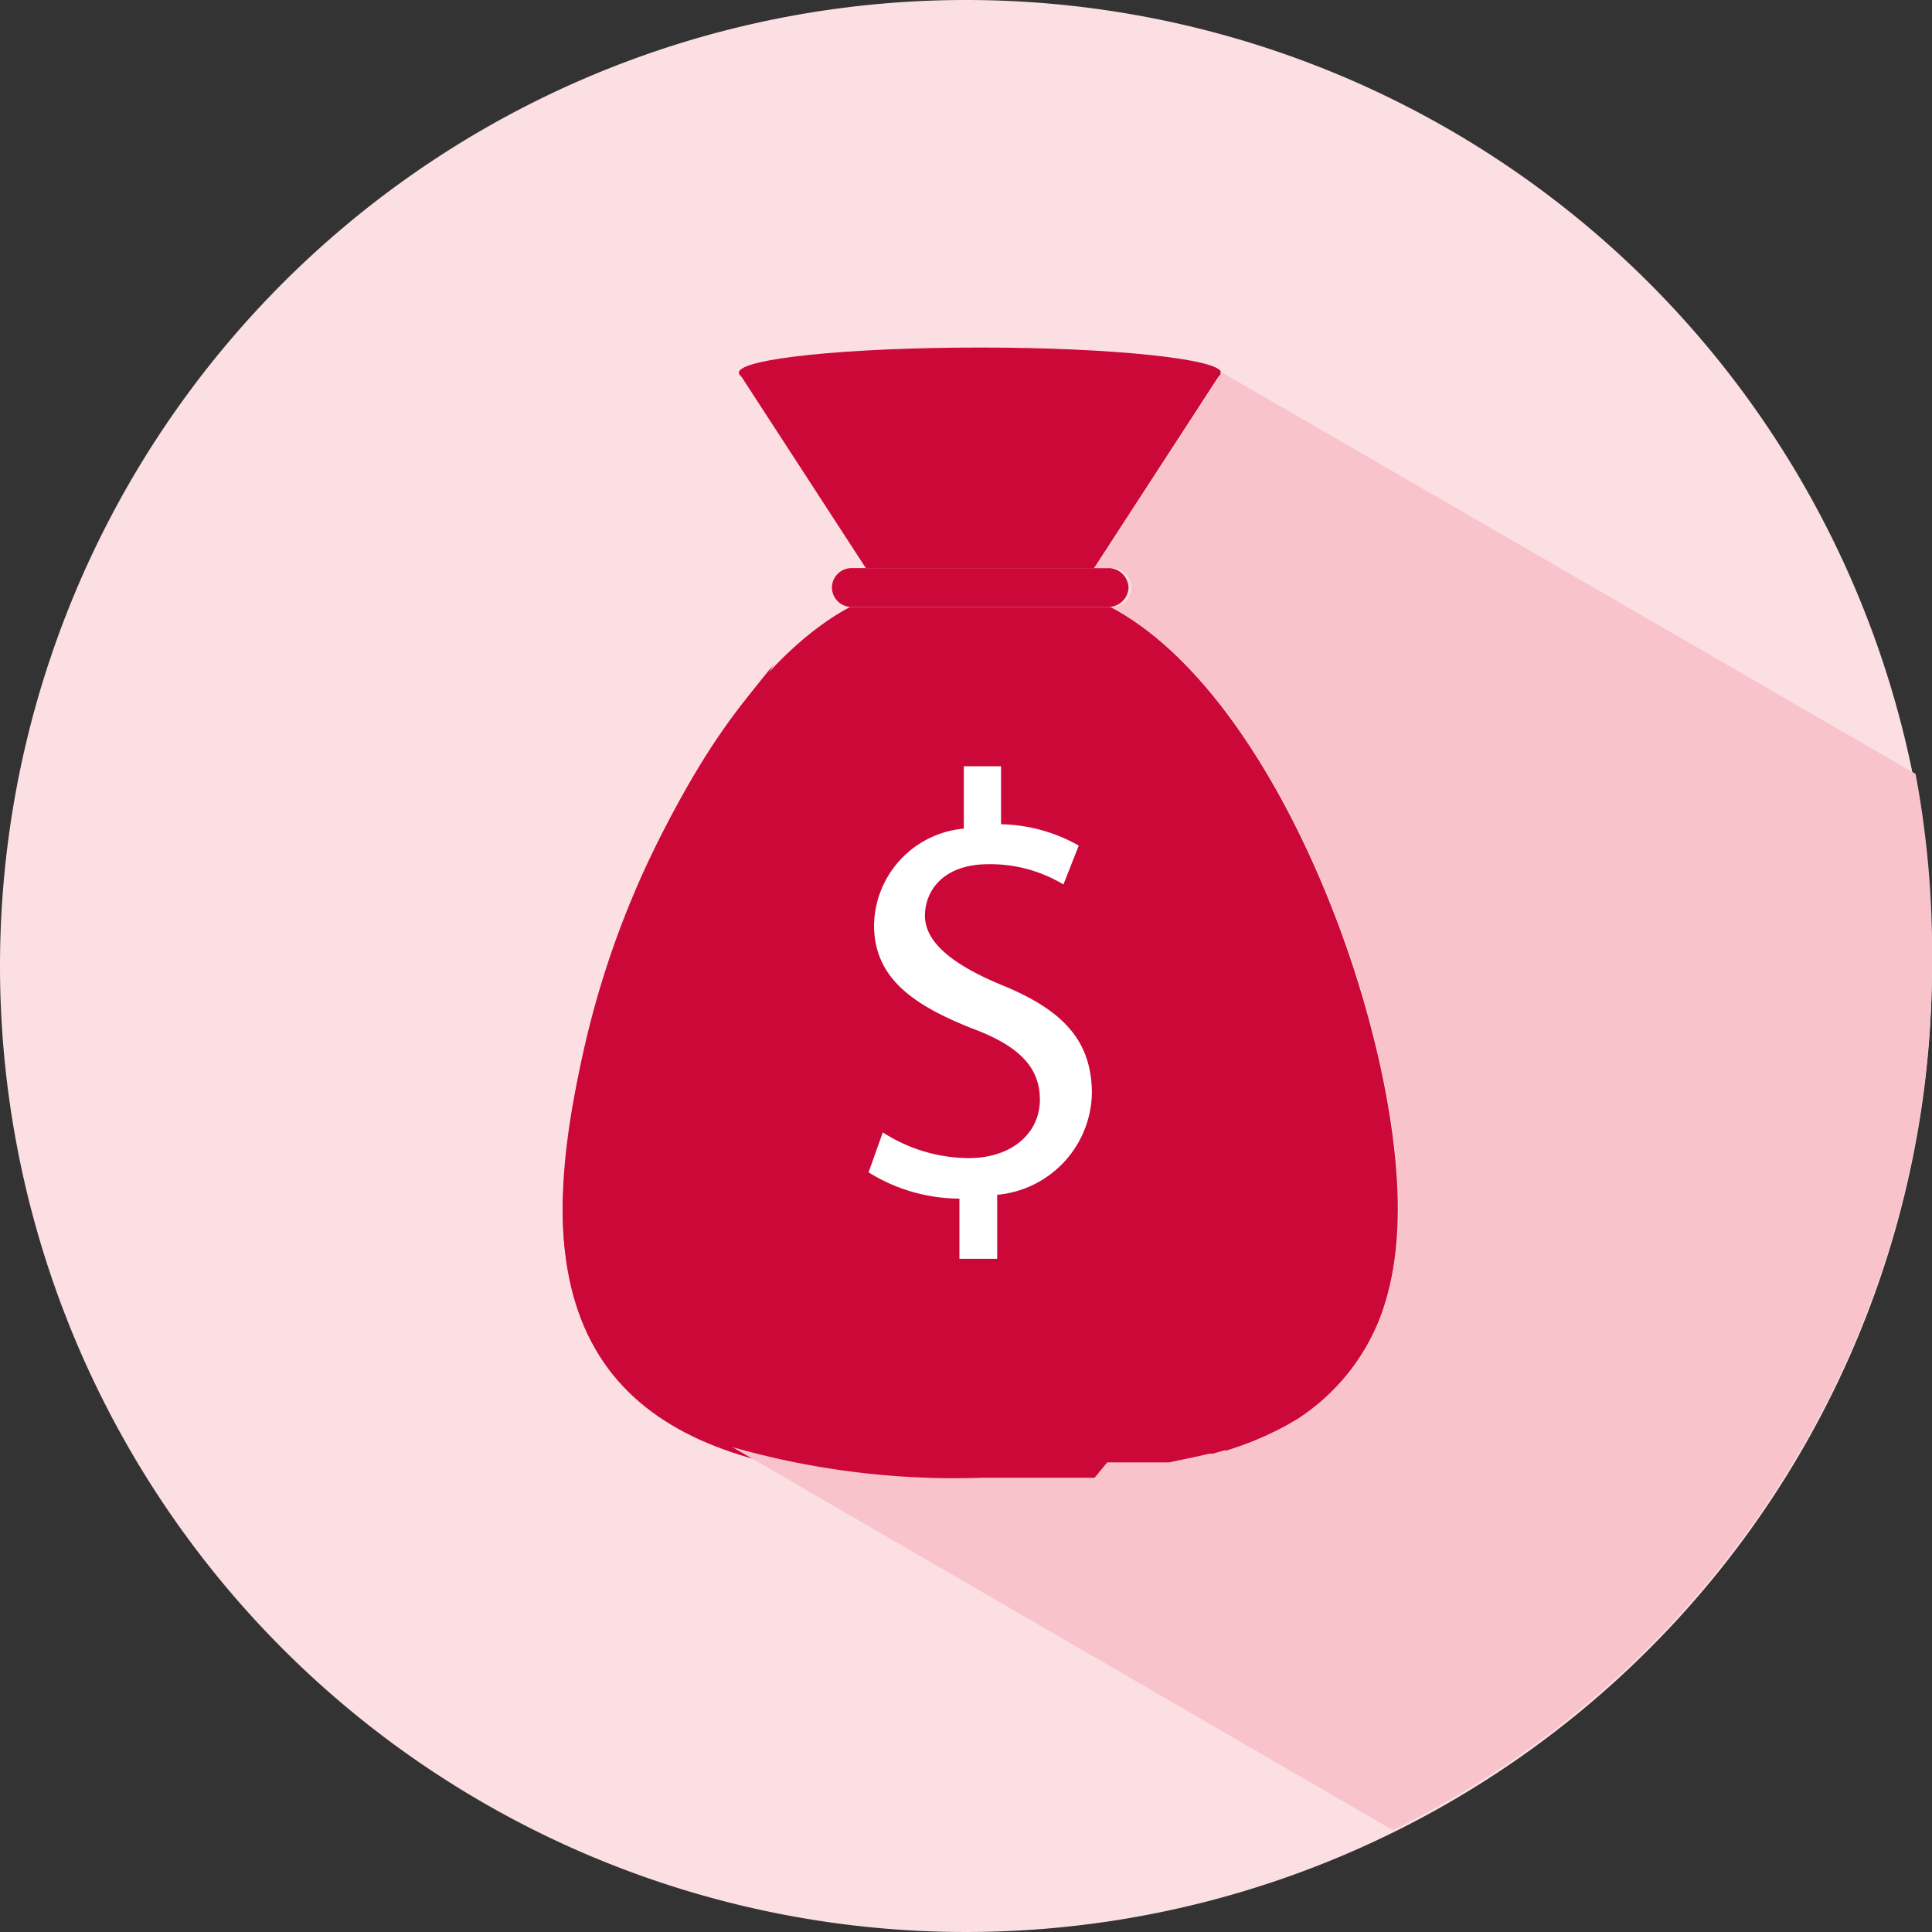
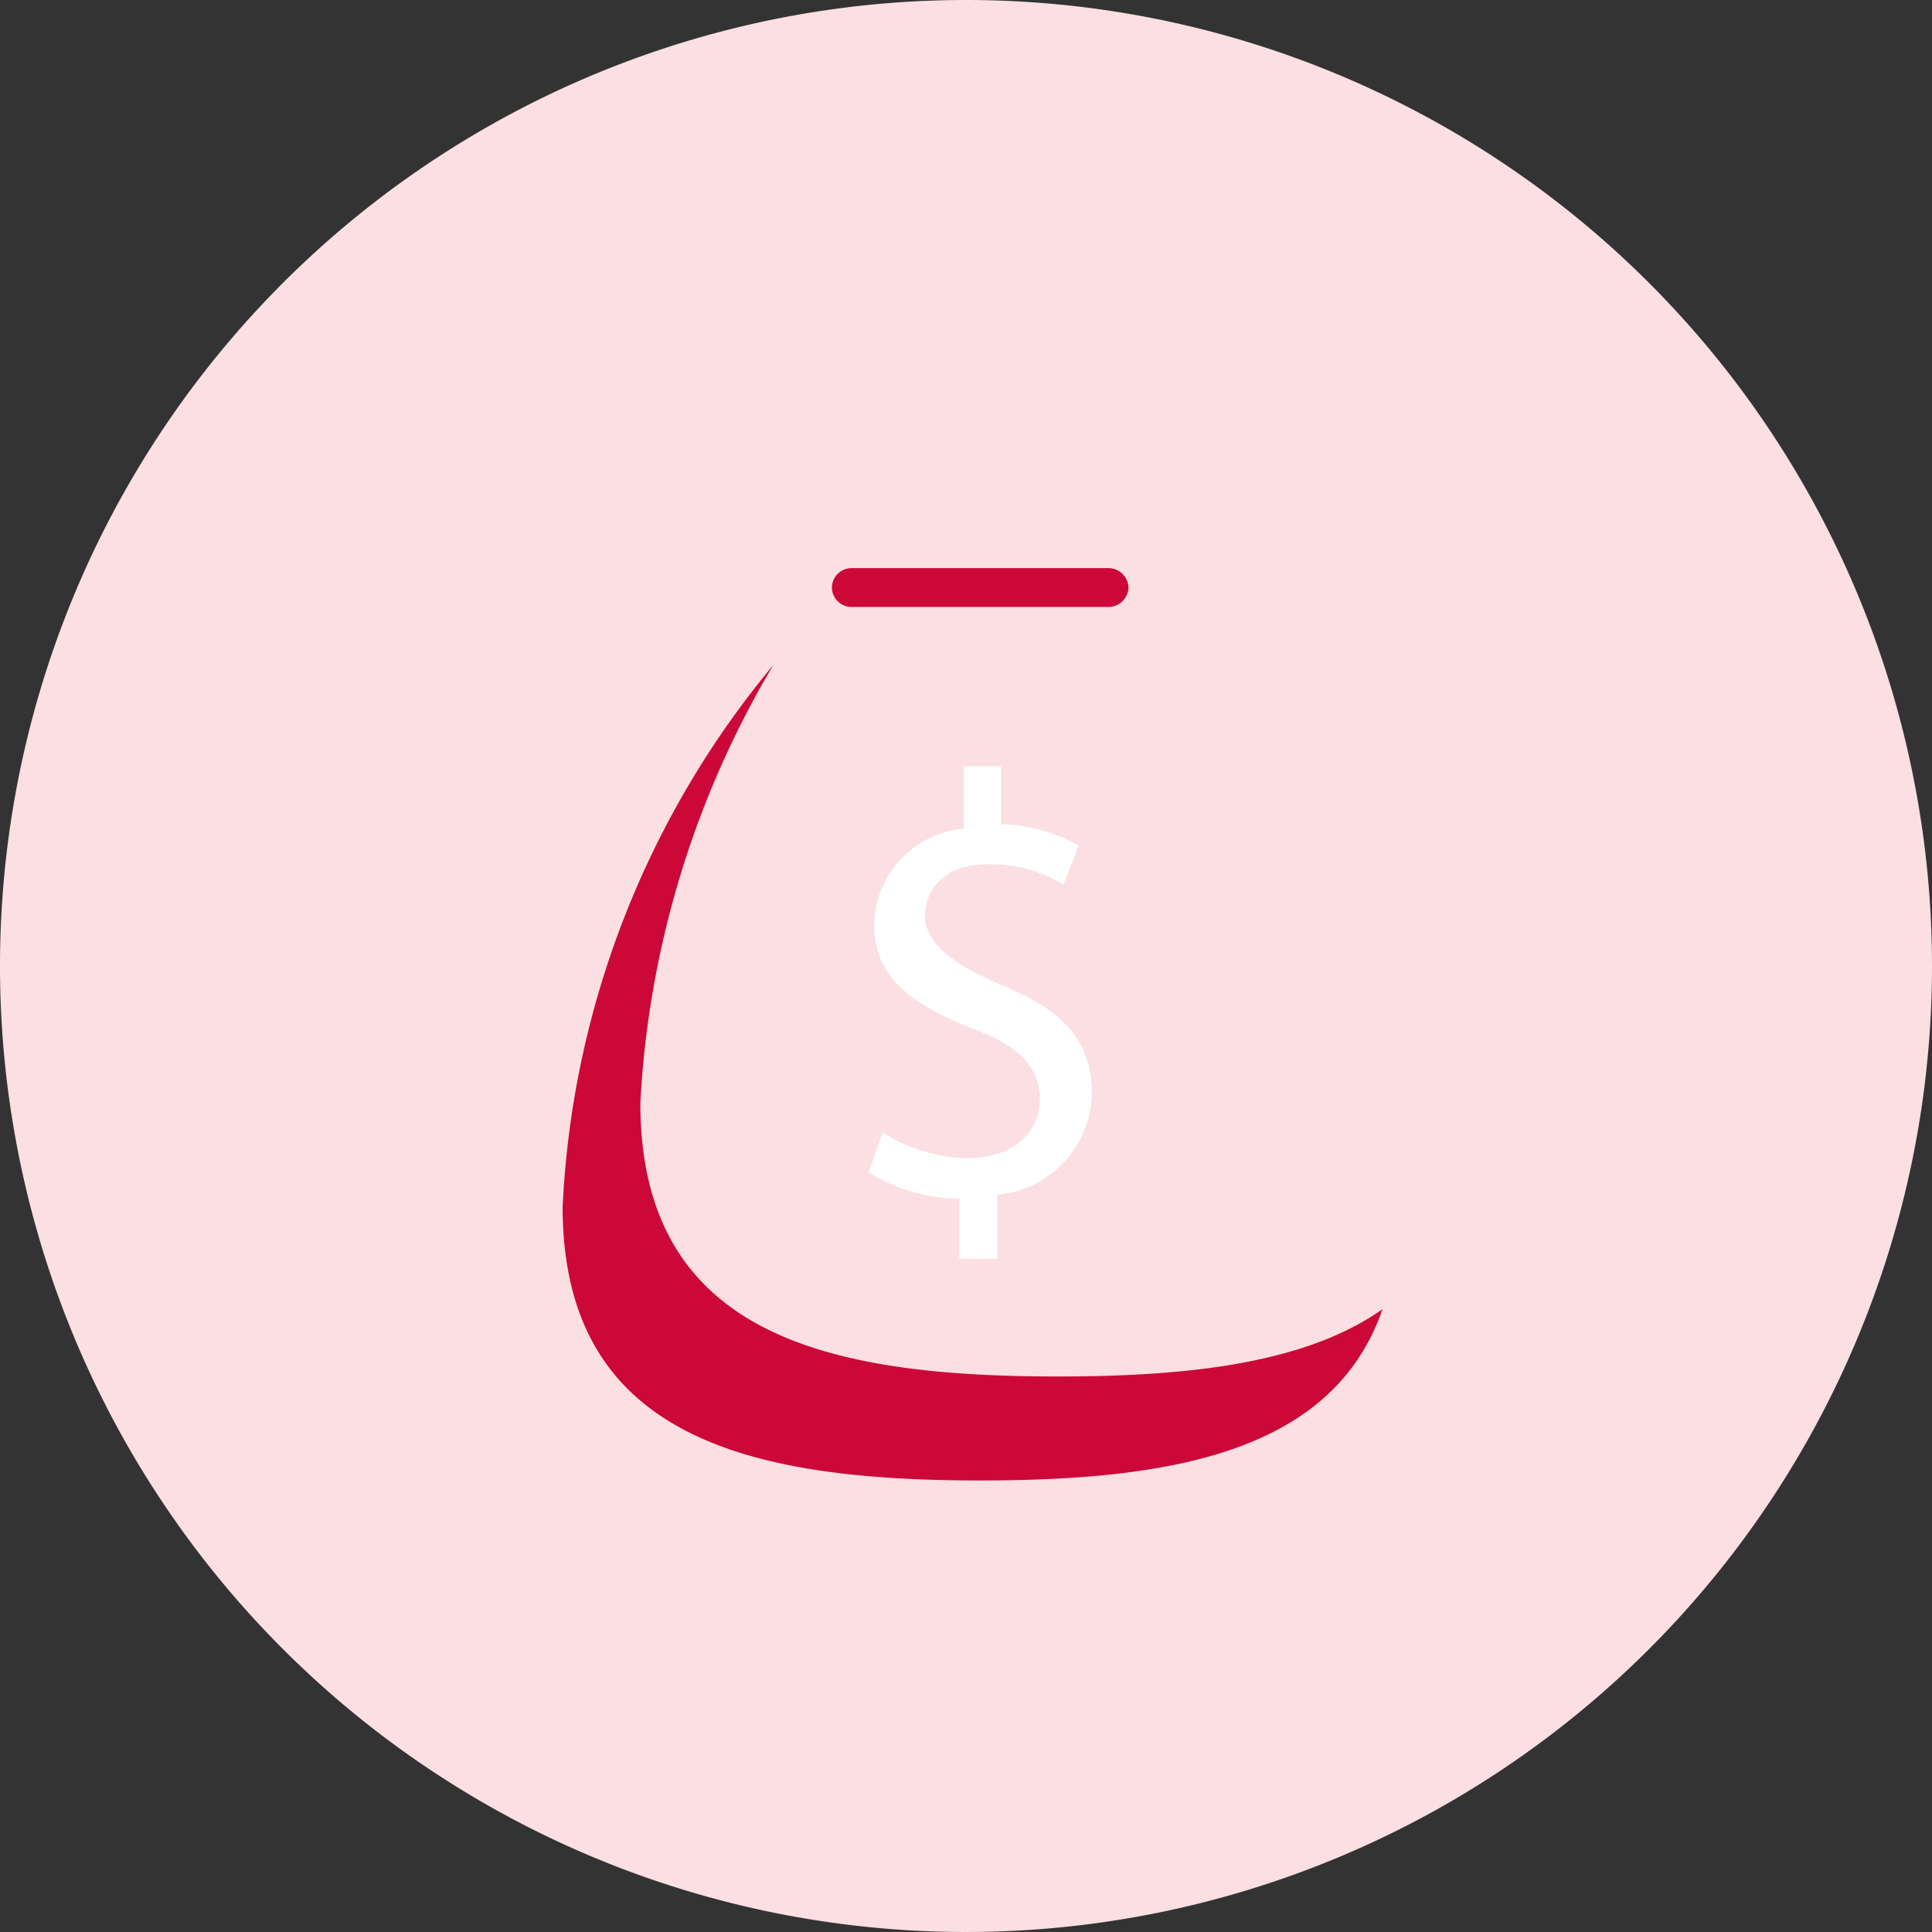
<svg xmlns="http://www.w3.org/2000/svg" viewBox="0 0 35.3 35.3">
  <rect x="0" y="0" width="35.3" height="35.3" fill="#333333" stroke="none" />
  <defs>
    <style>.cls-1{fill:#fbdfe2;}.cls-2{fill:#cc0839;}.cls-3{fill:#fff;}.cls-4{fill:#f9c3cc;}</style>
  </defs>
  <g id="Layer_2" data-name="Layer 2">
    <g id="Layer_1-2" data-name="Layer 1">
      <path class="cls-1" d="M35.3,17.65A17.65,17.65,0,1,1,17.65,0,17.65,17.65,0,0,1,35.3,17.65Z" />
-       <path class="cls-2" d="M20.29,11.09H15.53c-3,1.61-5.25,7.61-5.25,11,0,4.22,3.41,5,7.63,5s7.63-.75,7.63-5C25.54,18.7,23.34,12.7,20.29,11.09Z" />
      <path class="cls-2" d="M19.33,25.15c-4.21,0-7.63-.75-7.63-5a17.43,17.43,0,0,1,2.43-8,16.7,16.7,0,0,0-3.85,9.9c0,4.22,3.41,5,7.63,5,3.5,0,6.45-.52,7.35-3.13C23.86,24.91,21.72,25.15,19.33,25.15Z" />
-       <polygon class="cls-2" points="19.99 10.38 15.82 10.38 13.5 6.81 22.31 6.81 19.99 10.38" />
      <path class="cls-3" d="M17.53,23v-1.1a3.16,3.16,0,0,1-1.66-.48l.26-.73a2.92,2.92,0,0,0,1.57.47c.78,0,1.3-.45,1.3-1.07s-.43-1-1.24-1.3c-1.11-.44-1.79-.94-1.79-1.89a1.8,1.8,0,0,1,1.64-1.76V14h.68v1.06a3,3,0,0,1,1.42.39l-.28.71a2.59,2.59,0,0,0-1.37-.37c-.84,0-1.16.5-1.16.94s.41.85,1.36,1.25c1.12.45,1.69,1,1.69,2a1.9,1.9,0,0,1-1.73,1.85V23Z" />
-       <path class="cls-2" d="M22.31,6.81c0,.26-2,.46-4.4.46s-4.41-.2-4.41-.46,2-.46,4.41-.46S22.31,6.56,22.31,6.81Z" />
      <path class="cls-2" d="M20.62,10.74a.37.37,0,0,0-.38-.36H15.57a.36.36,0,0,0-.37.36h0a.36.36,0,0,0,.37.35h4.67a.37.37,0,0,0,.38-.35Z" />
-       <path class="cls-4" d="M35.3,17.65A17.63,17.63,0,0,0,35,14.14L22.3,6.79v0s0,0,0,.06L20,10.38h.25a.36.36,0,1,1,0,.71h.05c3.05,1.61,5.25,7.61,5.25,11a5.61,5.61,0,0,1-.28,1.84h0A3.94,3.94,0,0,1,24.7,25h0a3.89,3.89,0,0,1-1,.93h0l-.19.11h0a5.86,5.86,0,0,1-.88.39h0l-.21.07-.05,0-.21.06-.06,0-.22.05h0l-.52.11h0l-.2,0-.11,0-.19,0-.12,0-.19,0-.14,0h-.18L20,27l-.24,0h-1.8a14.81,14.81,0,0,1-4.58-.56l12.07,7A17.65,17.65,0,0,0,35.3,17.65Z" />
    </g>
  </g>
</svg>